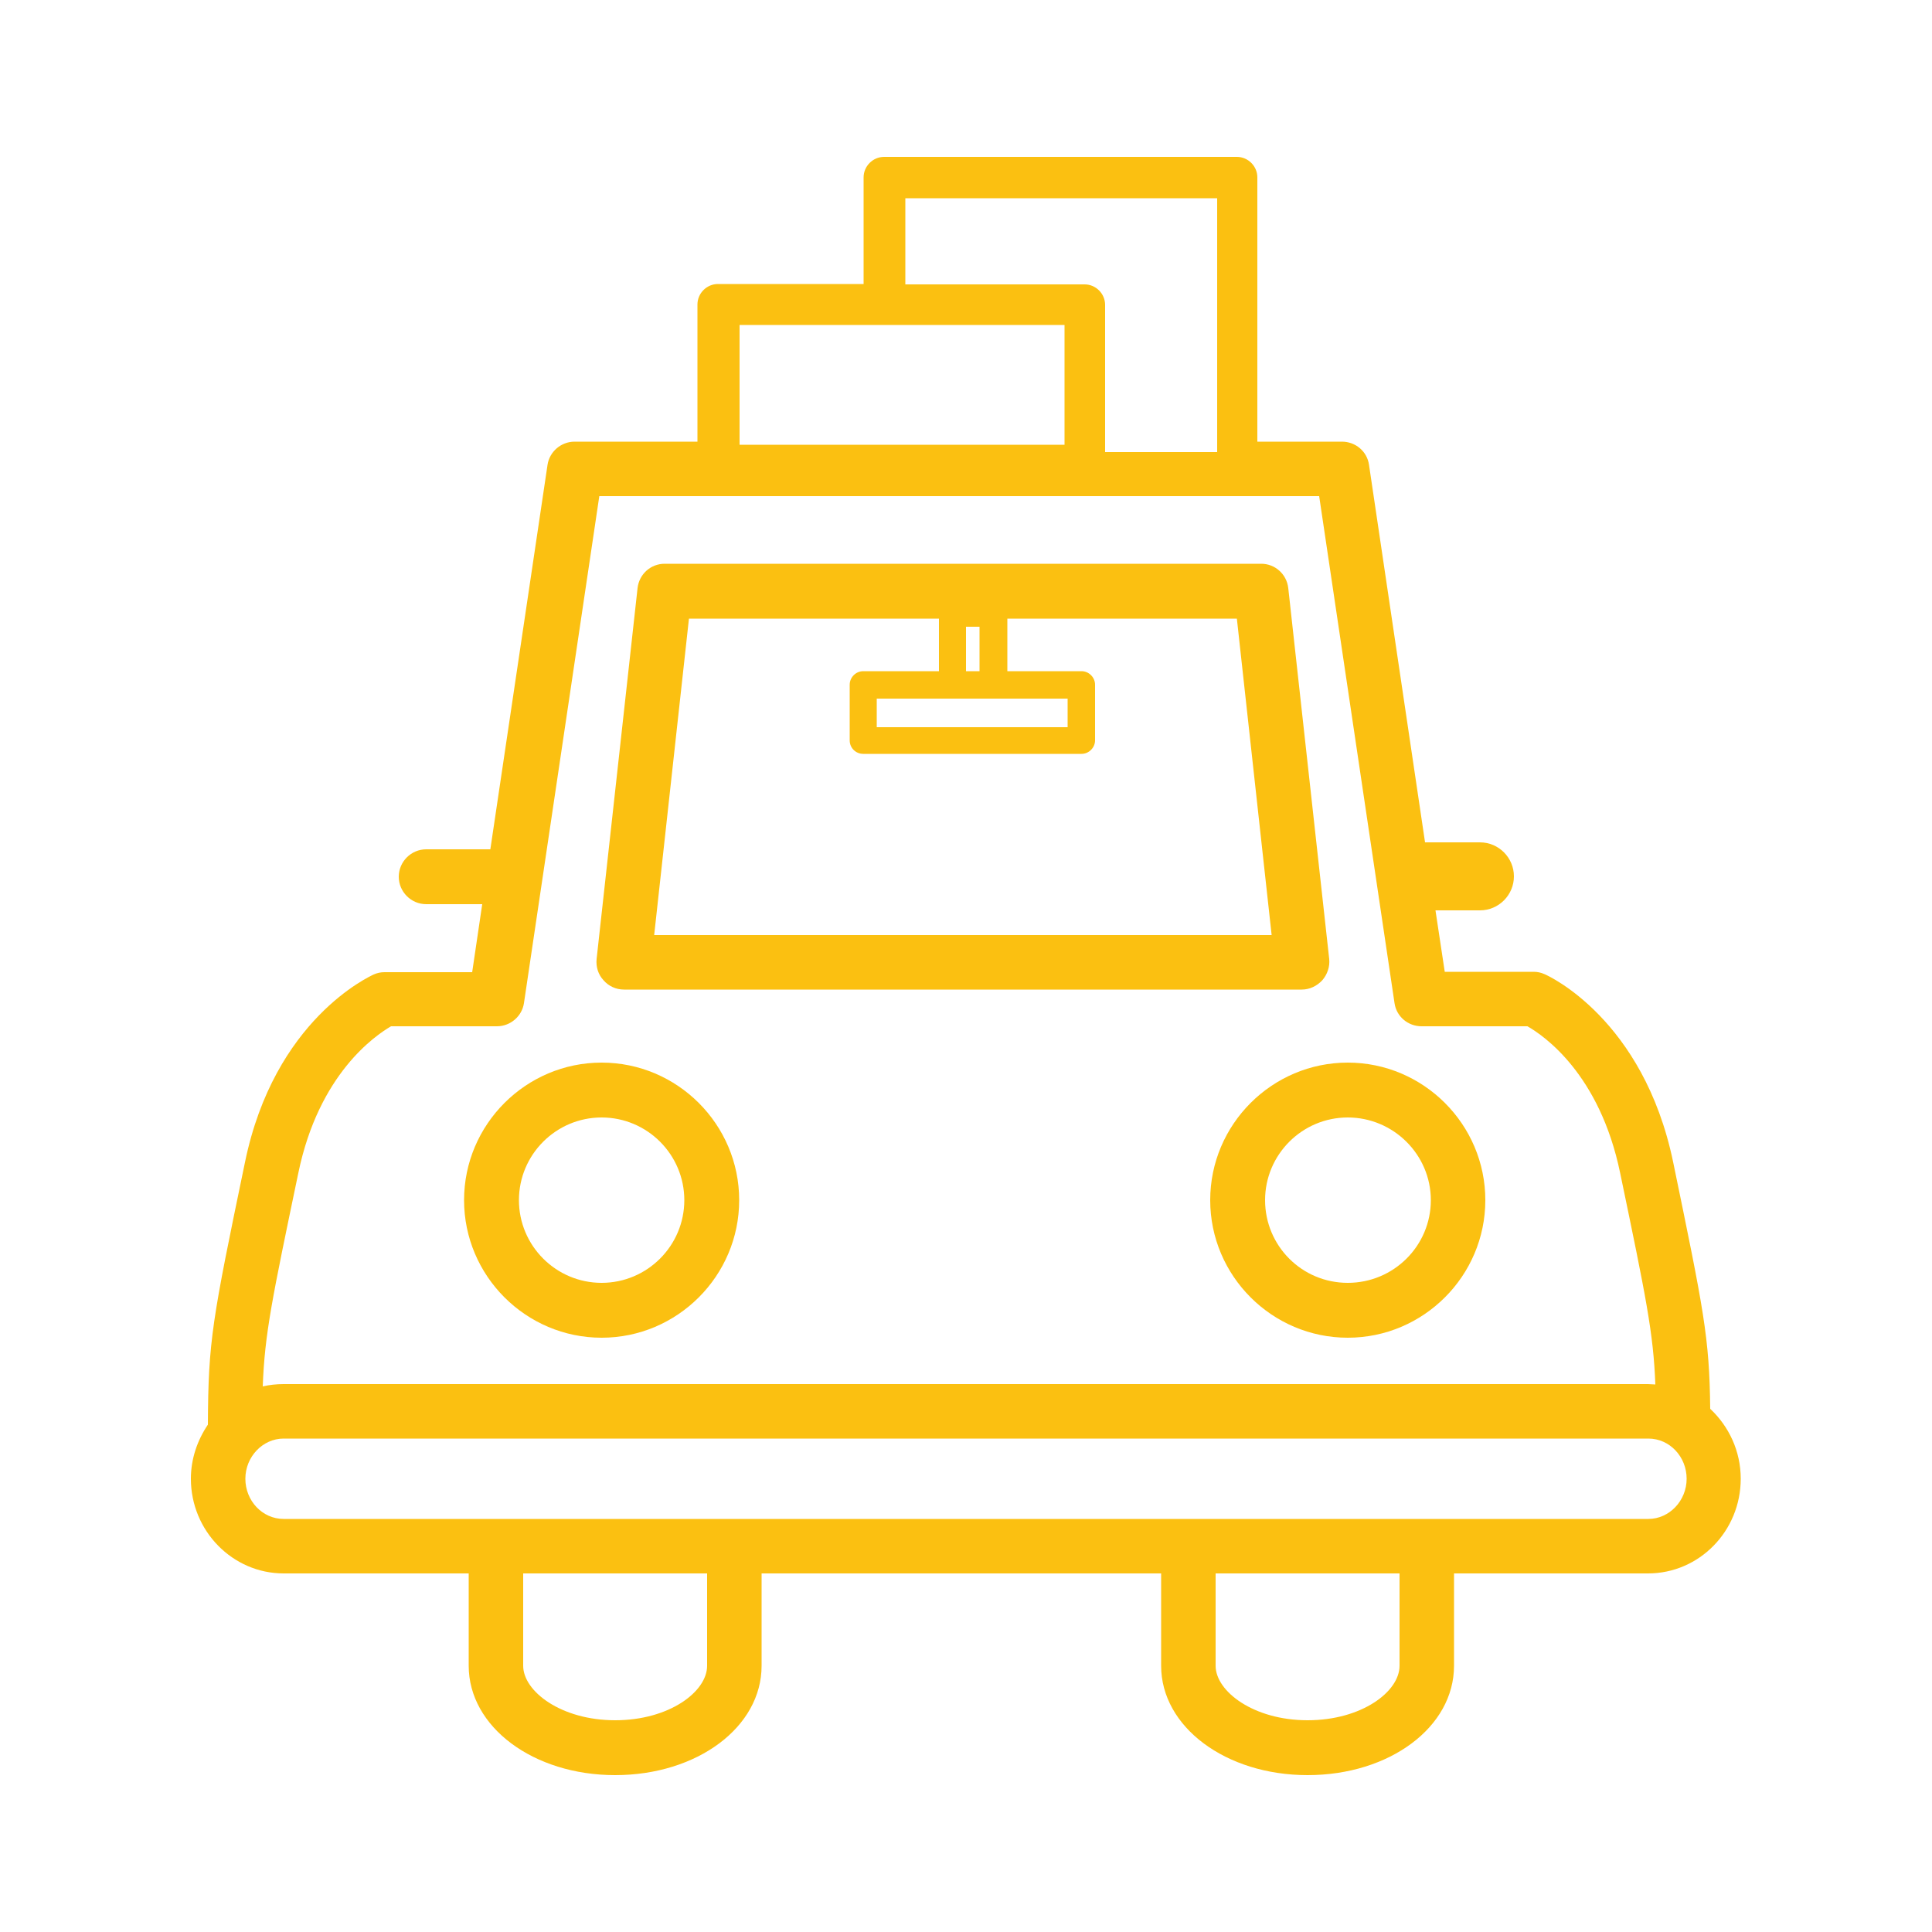
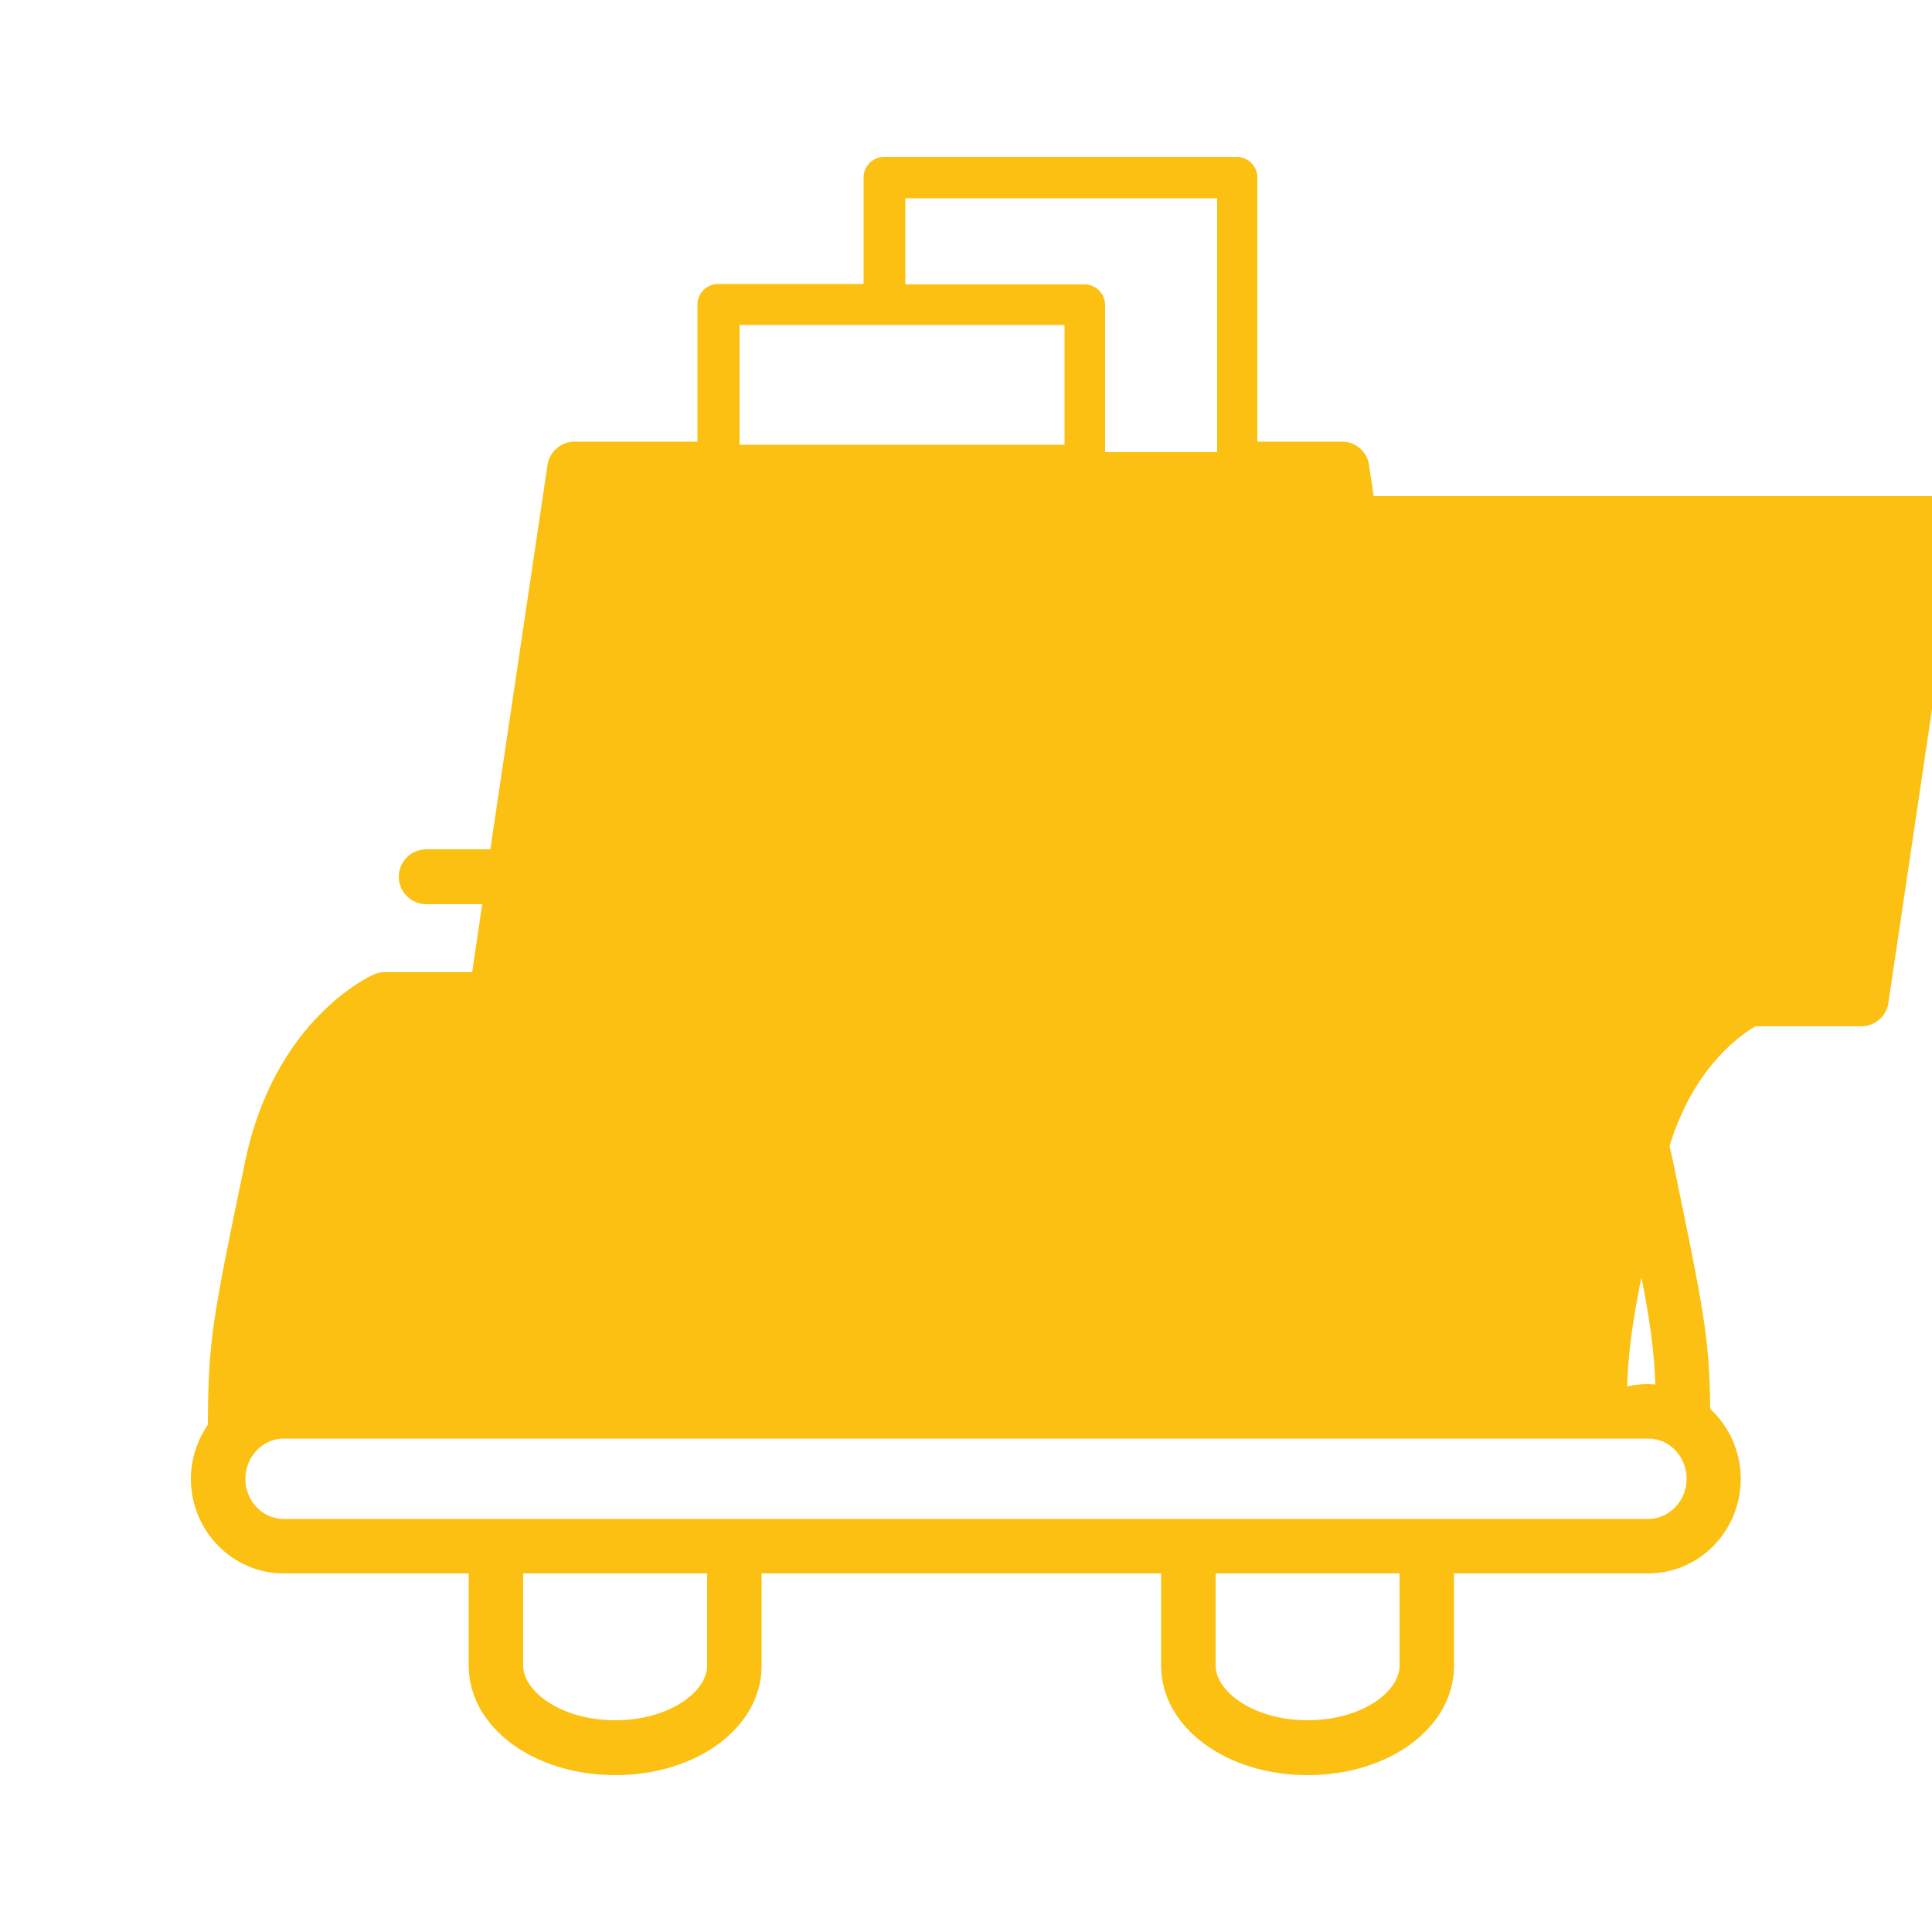
<svg xmlns="http://www.w3.org/2000/svg" id="Layer_1" viewBox="0 0 50 50">
  <defs>
    <style>.cls-1{fill:#fbc011;}</style>
  </defs>
-   <path class="cls-1" d="M9.95,25.16c-.1,0-.19,.02-.28,.06-.1,.05-2.57,1.16-3.33,4.86-.85,4.09-.95,4.61-.96,6.79-.27,.4-.44,.88-.44,1.4,0,1.35,1.08,2.45,2.4,2.45h4.79v2.39c0,1.58,1.67,2.83,3.79,2.83s3.79-1.24,3.79-2.83v-2.39h10.34v2.39c0,1.58,1.67,2.83,3.79,2.83s3.79-1.24,3.79-2.83v-2.39h5.02c1.33,0,2.4-1.1,2.4-2.45,0-.72-.31-1.36-.79-1.81-.02-1.86-.17-2.56-.96-6.39-.77-3.7-3.23-4.82-3.33-4.86-.09-.04-.18-.06-.28-.06h-2.3l-.24-1.59h1.15c.49,0,.88-.4,.88-.88s-.39-.88-.88-.88h-1.42l-1.45-9.77c-.05-.35-.35-.6-.7-.6h-2.19V4.59c0-.29-.24-.53-.53-.53h-9.13c-.29,0-.53,.24-.53,.53v2.76h-3.77c-.29,0-.53,.24-.53,.53v3.55h-3.18c-.35,0-.65,.26-.7,.6l-1.48,9.95h-1.66c-.39,0-.71,.32-.71,.71s.32,.71,.71,.71h1.45l-.26,1.76h-2.3ZM19.14,8.41h8.41v3.1h-8.41v-3.1Zm12.36-3.29v6.58h-2.9v-3.81c0-.29-.24-.53-.53-.53h-4.64v-2.23h8.07Zm2.64,7.72l1.95,13.12c.05,.35,.35,.6,.7,.6h2.74c.42,.24,1.87,1.23,2.4,3.8,.67,3.22,.86,4.14,.91,5.47-.06,0-.13-.01-.19-.01H7.34c-.18,0-.37,.02-.54,.06,.05-1.36,.24-2.26,.92-5.52,.53-2.57,1.99-3.56,2.4-3.8h2.74c.35,0,.65-.26,.7-.6l1.95-13.12h18.63Zm8.52,26.47H7.34c-.55,0-.99-.47-.99-1.04s.45-1.04,.99-1.04H42.66c.55,0,.99,.47,.99,1.04s-.45,1.04-.99,1.04Zm-8.82,5.21c-1.4,0-2.38-.75-2.38-1.41v-2.39h4.76v2.39c0,.67-.98,1.41-2.38,1.41Zm-17.92,0c-1.4,0-2.38-.75-2.38-1.41v-2.39h4.76v2.39c0,.67-.98,1.41-2.38,1.41Z" />
-   <path class="cls-1" d="M16.14,25.61h17.55c.2,0,.39-.09,.53-.24,.13-.15,.2-.35,.18-.55l-1.06-9.6c-.04-.36-.34-.63-.7-.63h-15.44c-.36,0-.66,.27-.7,.63l-1.06,9.6c-.02,.2,.04,.4,.18,.55,.13,.15,.32,.24,.53,.24Zm8.51-7.53h2.98v.74h-4.94v-.74h1.96Zm.7-.71h-.35v-1.15h.35v1.15Zm-1.05-1.36v1.36h-1.96c-.19,0-.35,.16-.35,.35v1.44c0,.2,.16,.35,.35,.35h5.65c.19,0,.35-.16,.35-.35v-1.44c0-.19-.16-.35-.35-.35h-1.92v-1.36h5.94l.9,8.19h-15.98l.9-8.19h6.47Z" />
-   <path class="cls-1" d="M31.32,31.06c0,1.96,1.6,3.56,3.56,3.56s3.56-1.6,3.56-3.56-1.6-3.56-3.56-3.56-3.56,1.6-3.56,3.56Zm3.56-2.14c1.18,0,2.15,.96,2.15,2.14s-.96,2.14-2.15,2.14-2.14-.96-2.14-2.14,.96-2.14,2.14-2.14Z" />
+   <path class="cls-1" d="M9.95,25.16c-.1,0-.19,.02-.28,.06-.1,.05-2.57,1.16-3.33,4.86-.85,4.09-.95,4.61-.96,6.79-.27,.4-.44,.88-.44,1.4,0,1.35,1.08,2.45,2.4,2.45h4.79v2.39c0,1.58,1.67,2.83,3.79,2.83s3.79-1.24,3.79-2.83v-2.39h10.34v2.39c0,1.58,1.67,2.83,3.79,2.83s3.79-1.24,3.79-2.83v-2.39h5.02c1.33,0,2.4-1.1,2.4-2.45,0-.72-.31-1.36-.79-1.81-.02-1.86-.17-2.56-.96-6.39-.77-3.7-3.23-4.82-3.33-4.86-.09-.04-.18-.06-.28-.06h-2.3l-.24-1.59h1.15c.49,0,.88-.4,.88-.88s-.39-.88-.88-.88h-1.42l-1.45-9.77c-.05-.35-.35-.6-.7-.6h-2.19V4.59c0-.29-.24-.53-.53-.53h-9.13c-.29,0-.53,.24-.53,.53v2.76h-3.77c-.29,0-.53,.24-.53,.53v3.55h-3.18c-.35,0-.65,.26-.7,.6l-1.48,9.95h-1.66c-.39,0-.71,.32-.71,.71s.32,.71,.71,.71h1.45l-.26,1.76h-2.3ZM19.14,8.41h8.41v3.1h-8.41v-3.1Zm12.36-3.29v6.58h-2.9v-3.81c0-.29-.24-.53-.53-.53h-4.64v-2.23h8.07Zm2.64,7.72l1.95,13.12c.05,.35,.35,.6,.7,.6h2.74c.42,.24,1.87,1.23,2.4,3.8,.67,3.22,.86,4.14,.91,5.47-.06,0-.13-.01-.19-.01c-.18,0-.37,.02-.54,.06,.05-1.36,.24-2.26,.92-5.52,.53-2.57,1.99-3.56,2.4-3.8h2.74c.35,0,.65-.26,.7-.6l1.95-13.12h18.63Zm8.52,26.47H7.34c-.55,0-.99-.47-.99-1.04s.45-1.04,.99-1.04H42.66c.55,0,.99,.47,.99,1.04s-.45,1.04-.99,1.04Zm-8.82,5.21c-1.4,0-2.38-.75-2.38-1.41v-2.39h4.76v2.39c0,.67-.98,1.41-2.38,1.41Zm-17.92,0c-1.4,0-2.38-.75-2.38-1.41v-2.39h4.76v2.39c0,.67-.98,1.41-2.38,1.41Z" />
  <path class="cls-1" d="M15.57,27.5c-1.96,0-3.56,1.6-3.56,3.56s1.6,3.56,3.56,3.56,3.56-1.6,3.56-3.56-1.6-3.56-3.56-3.56Zm0,5.7c-1.18,0-2.14-.96-2.14-2.14s.96-2.14,2.14-2.14,2.14,.96,2.14,2.14-.96,2.14-2.14,2.14Z" />
</svg>